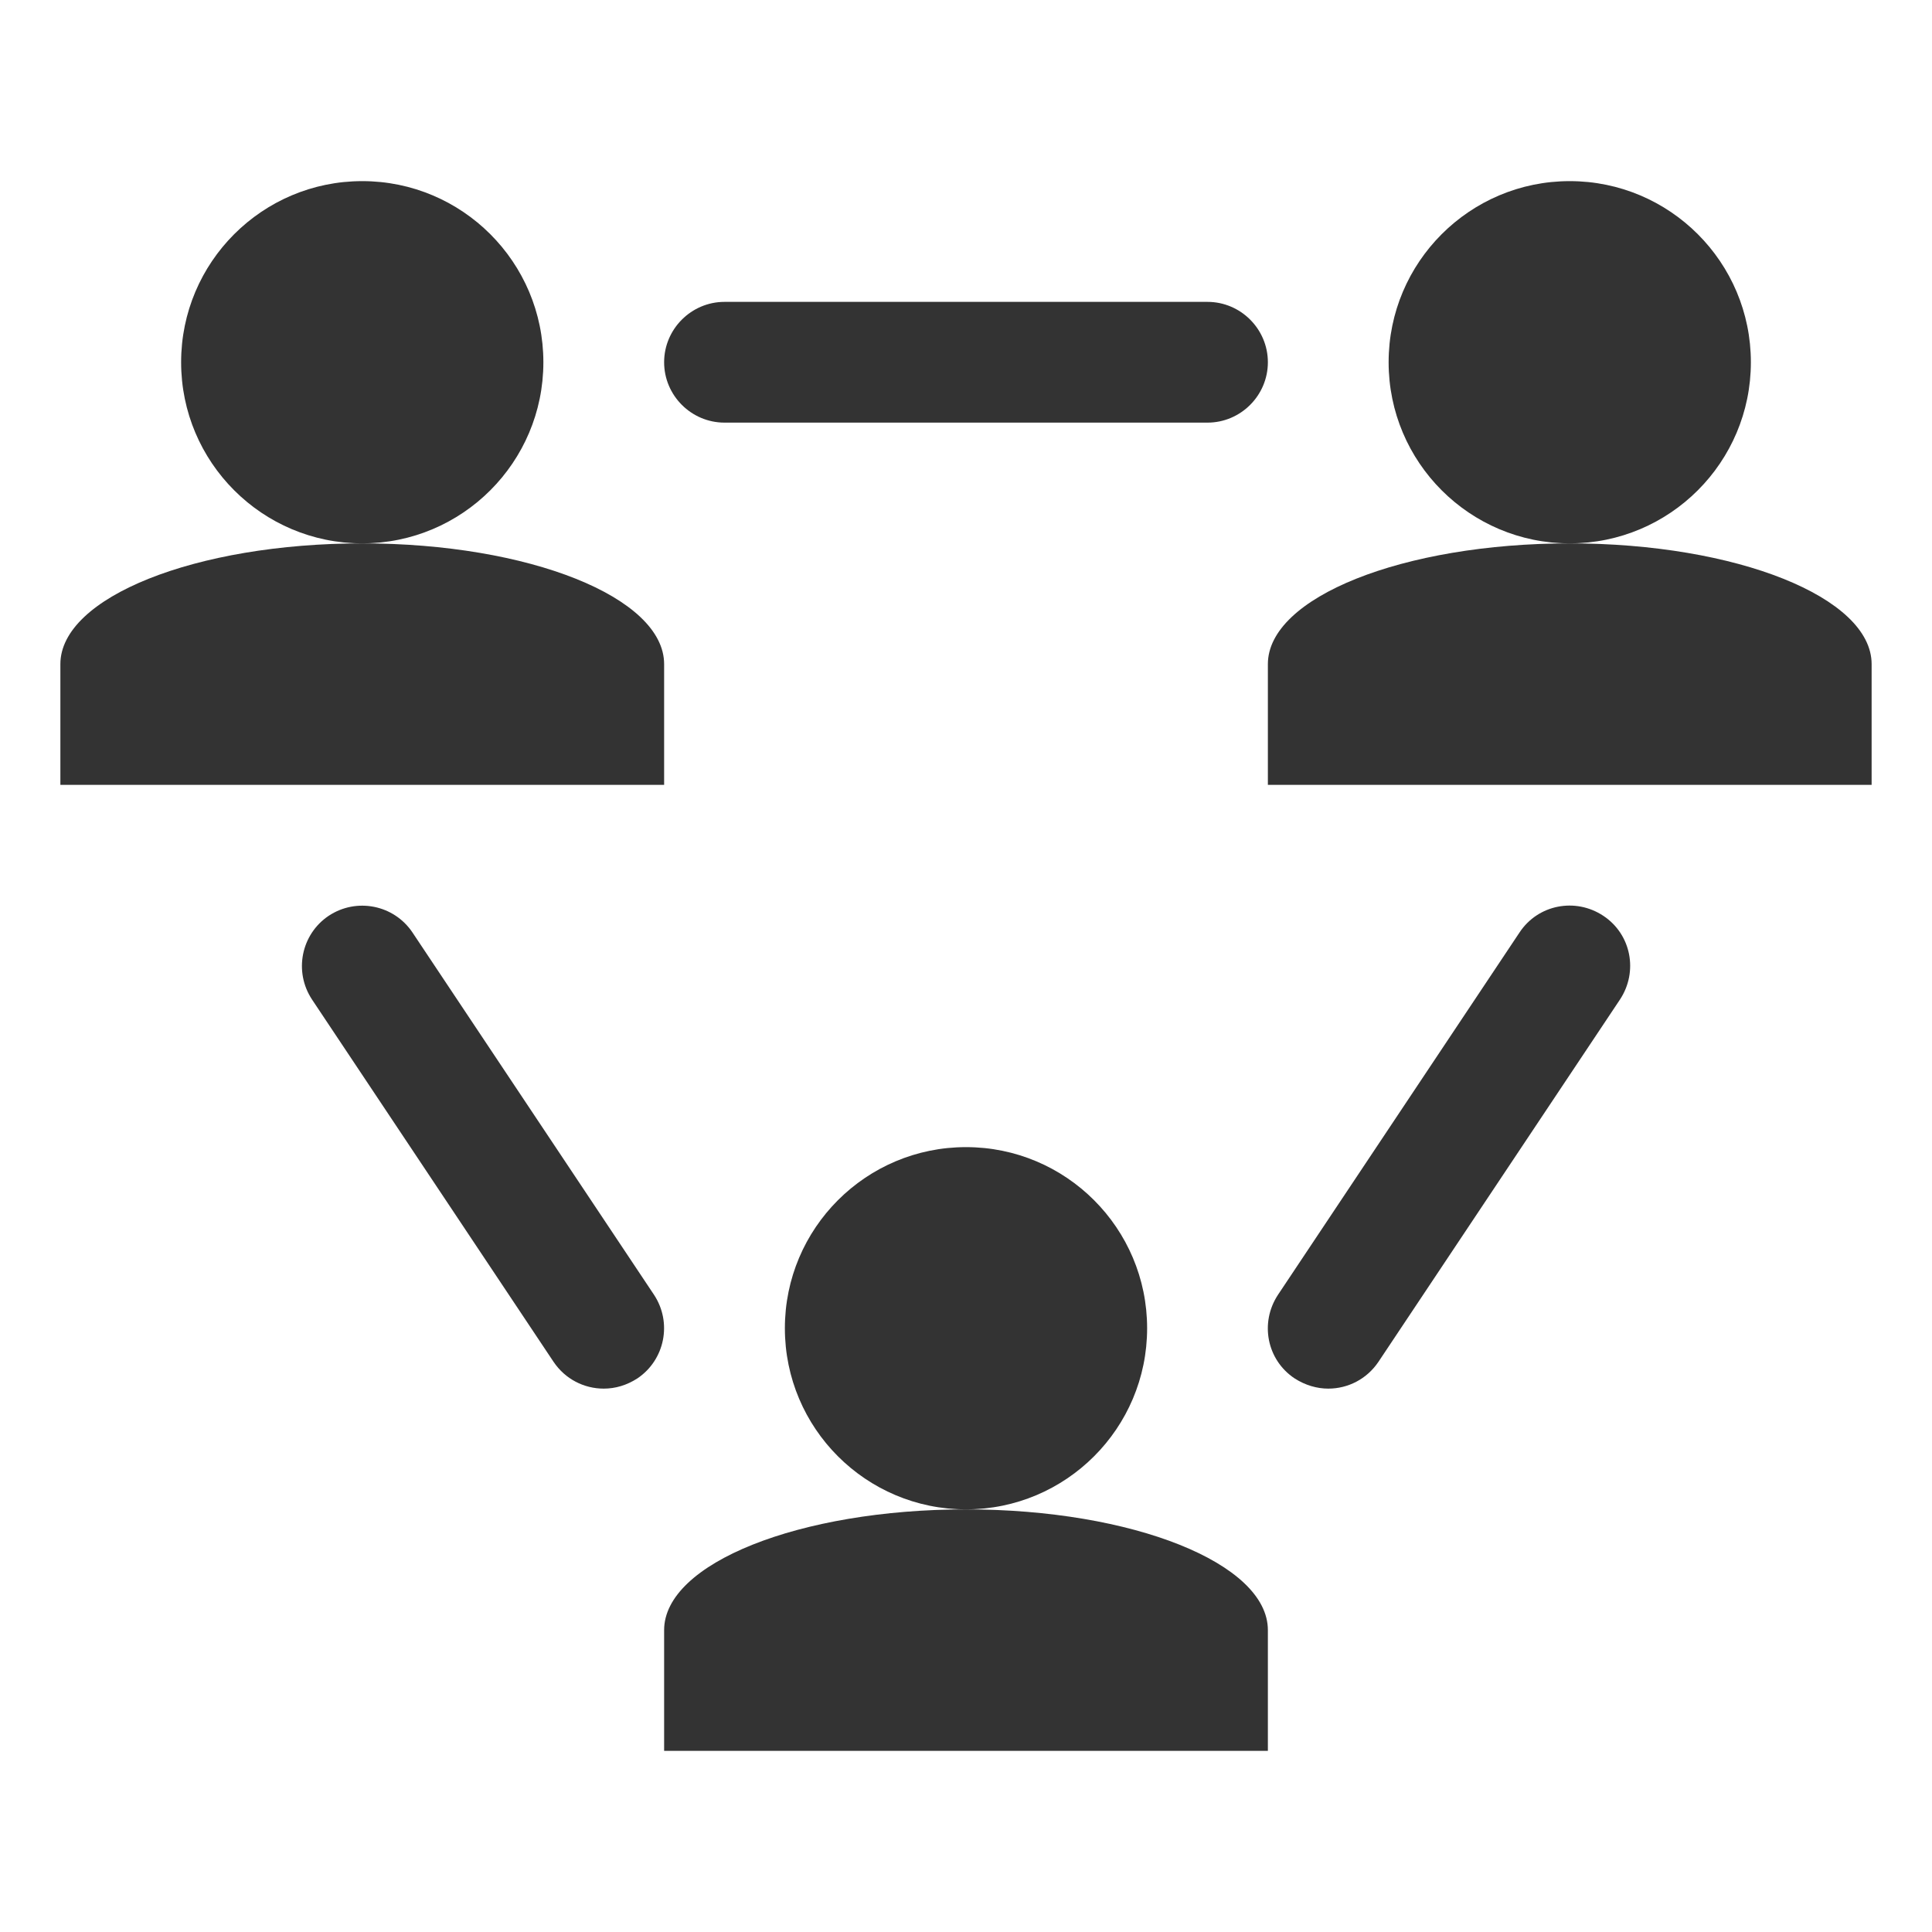
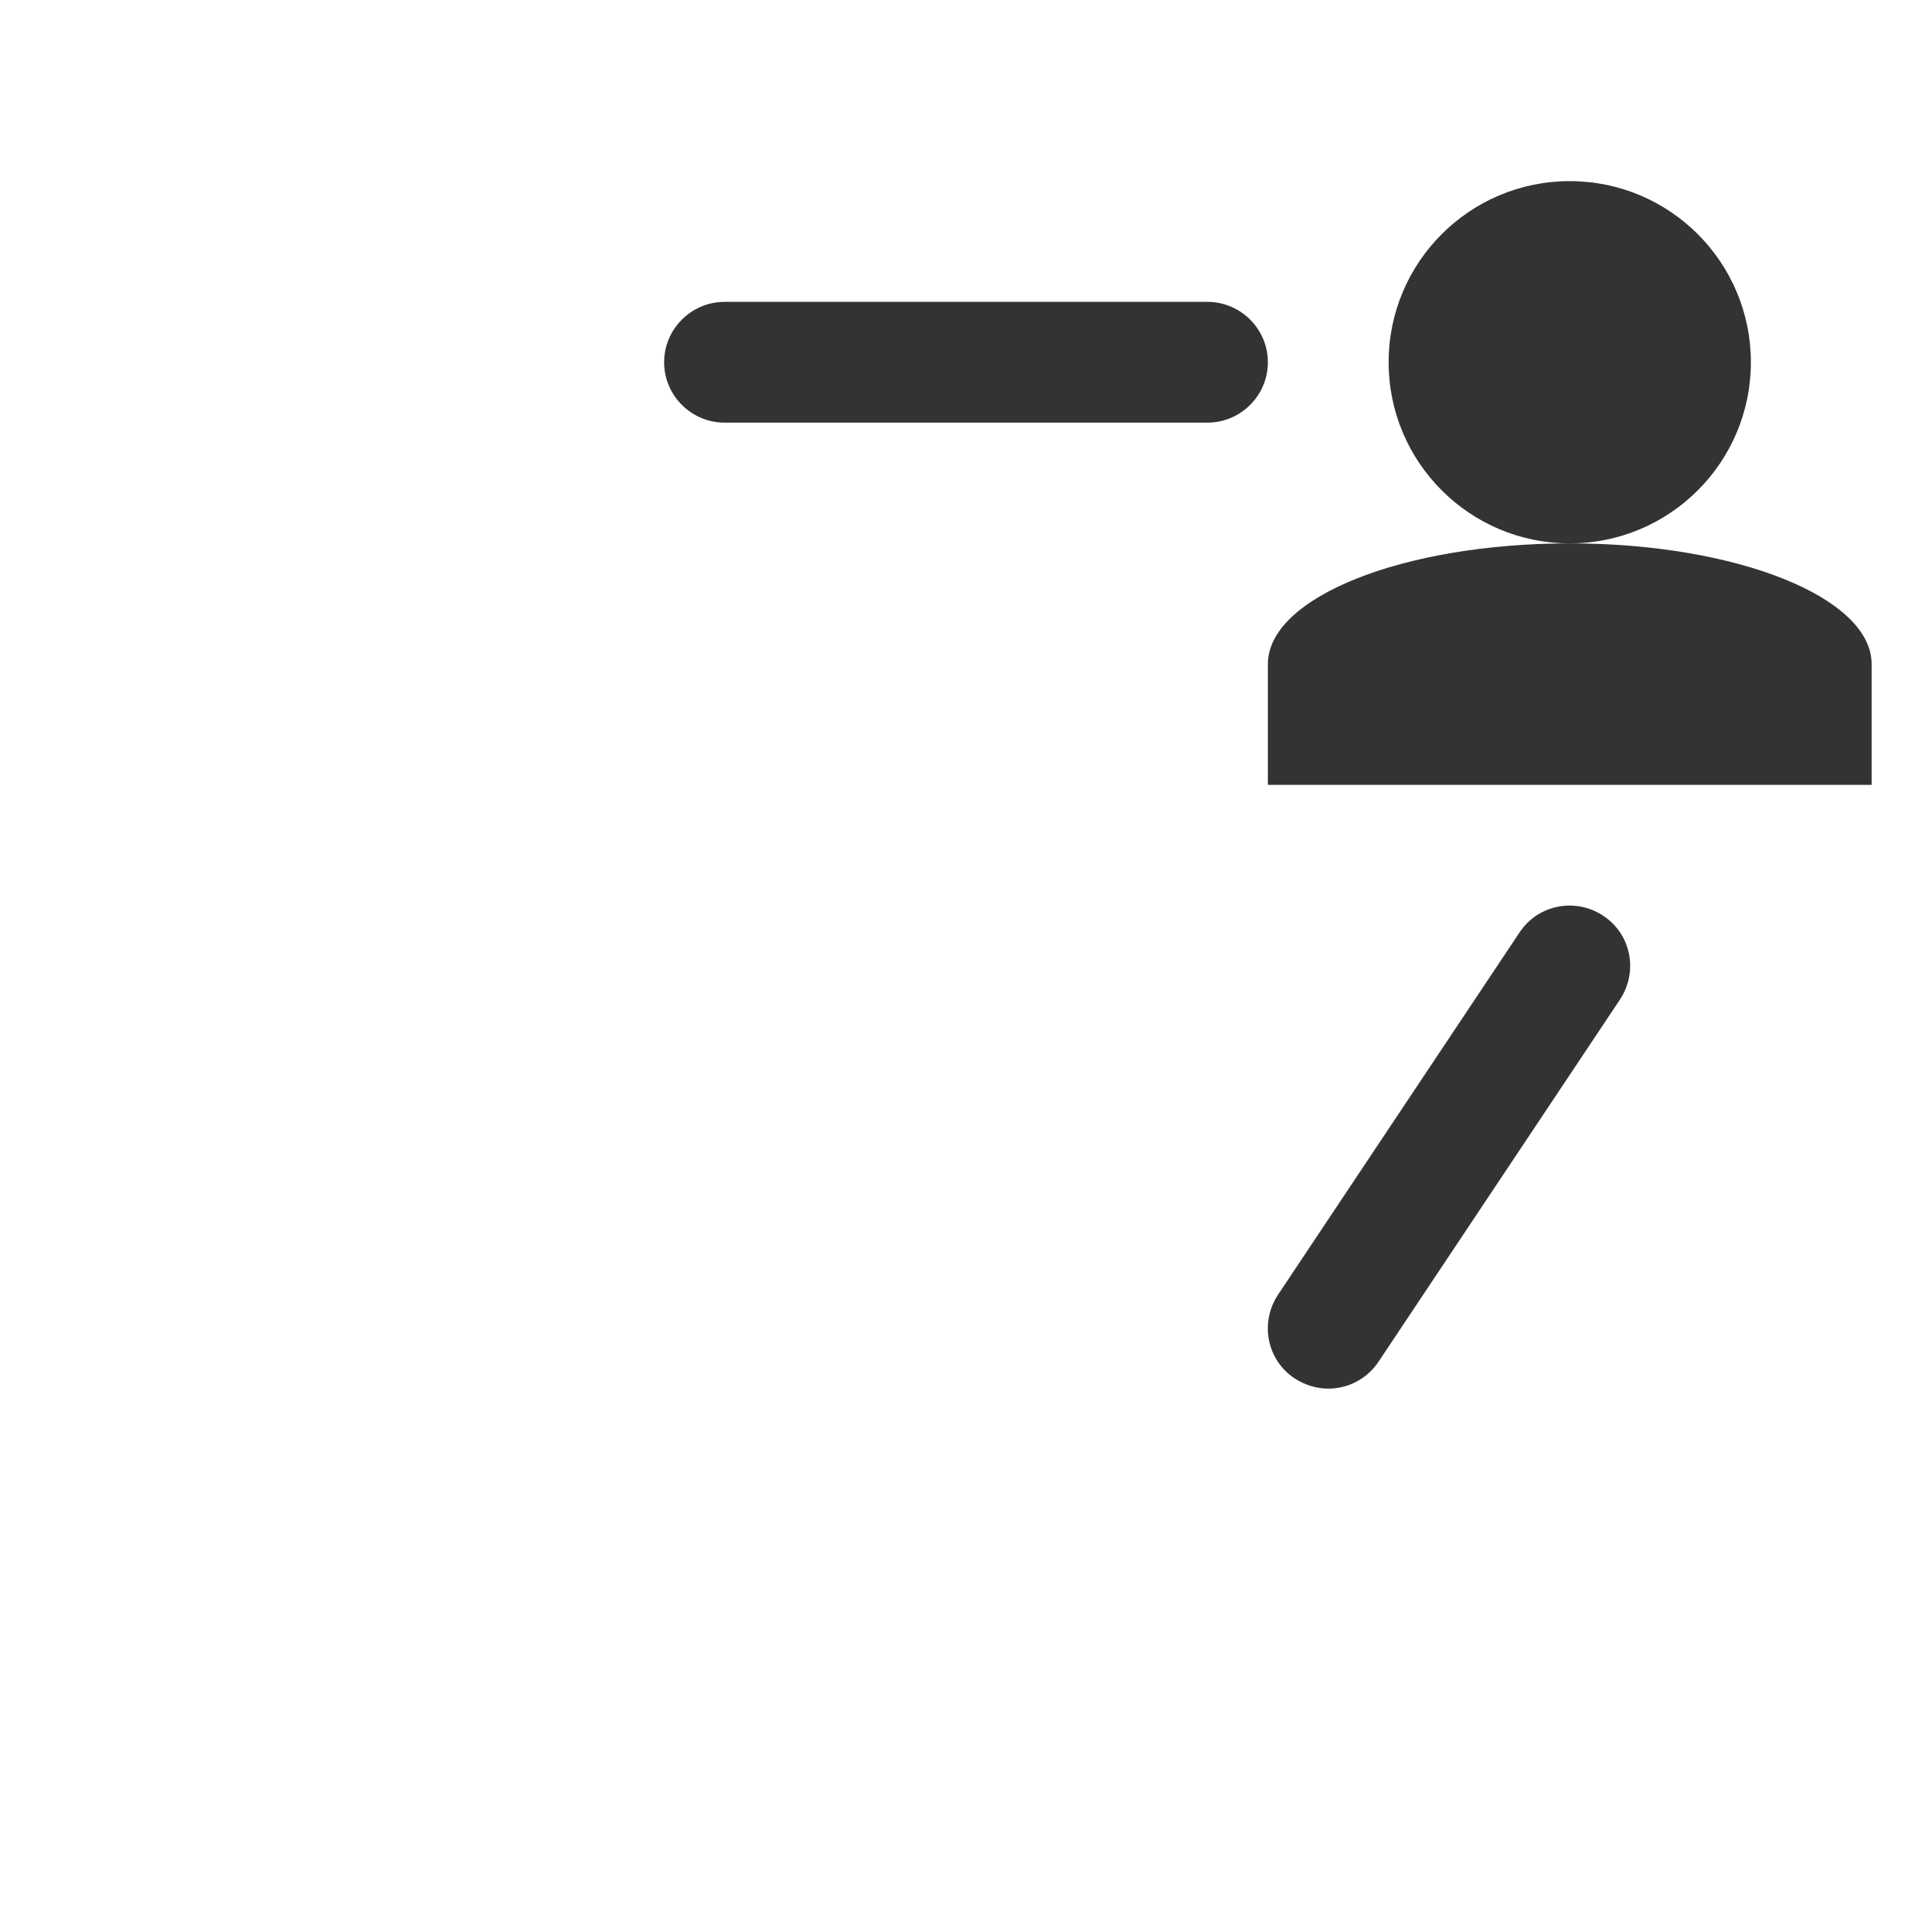
<svg xmlns="http://www.w3.org/2000/svg" version="1.1" id="Ebene_1" x="0px" y="0px" viewBox="0 0 512 512" style="enable-background:new 0 0 512 512;" xml:space="preserve">
  <style type="text/css">
	.st0{fill:#333333;}
</style>
  <g>
-     <path class="st0" d="M144,96c0,26.5-21.5,48-48,48s-48-21.5-48-48s21.5-48,48-48S144,69.5,144,96z" />
-     <path class="st0" d="M96,144c-44.2,0-80,14.3-80,32v32h160v-32C176,158.3,140.2,144,96,144z" />
    <path class="st0" d="M464,96c0,26.5-21.5,48-48,48s-48-21.5-48-48s21.5-48,48-48S464,69.5,464,96z" />
    <path class="st0" d="M416,144c-44.2,0-80,14.3-80,32v32h160v-32C496,158.3,460.2,144,416,144z" />
-     <path class="st0" d="M304,352c0,26.5-21.5,48-48,48s-48-21.5-48-48s21.5-48,48-48S304,325.5,304,352z" />
-     <path class="st0" d="M256,400c-44.2,0-80,14.3-80,32v32h160v-32C336,414.3,300.2,400,256,400z" />
    <path class="st0" d="M320,112H192c-8.8,0-16-7.2-16-16s7.2-16,16-16h128c8.8,0,16,7.2,16,16S328.8,112,320,112z" />
    <path class="st0" d="M352,368c-3,0-6.1-0.9-8.9-2.7c-7.4-4.9-9.3-14.8-4.4-22.2l64-96c4.9-7.4,14.8-9.3,22.2-4.4   c7.4,4.9,9.3,14.8,4.4,22.2l-64,96C362.2,365.5,357.2,368,352,368L352,368z" />
-     <path class="st0" d="M160,368c-5.2,0-10.2-2.5-13.3-7.1l-64-96c-4.9-7.4-2.9-17.3,4.4-22.2c7.4-4.9,17.3-2.9,22.2,4.4l64,96   c4.9,7.4,2.9,17.3-4.4,22.2C166.1,367.1,163.1,368,160,368L160,368z" />
  </g>
</svg>